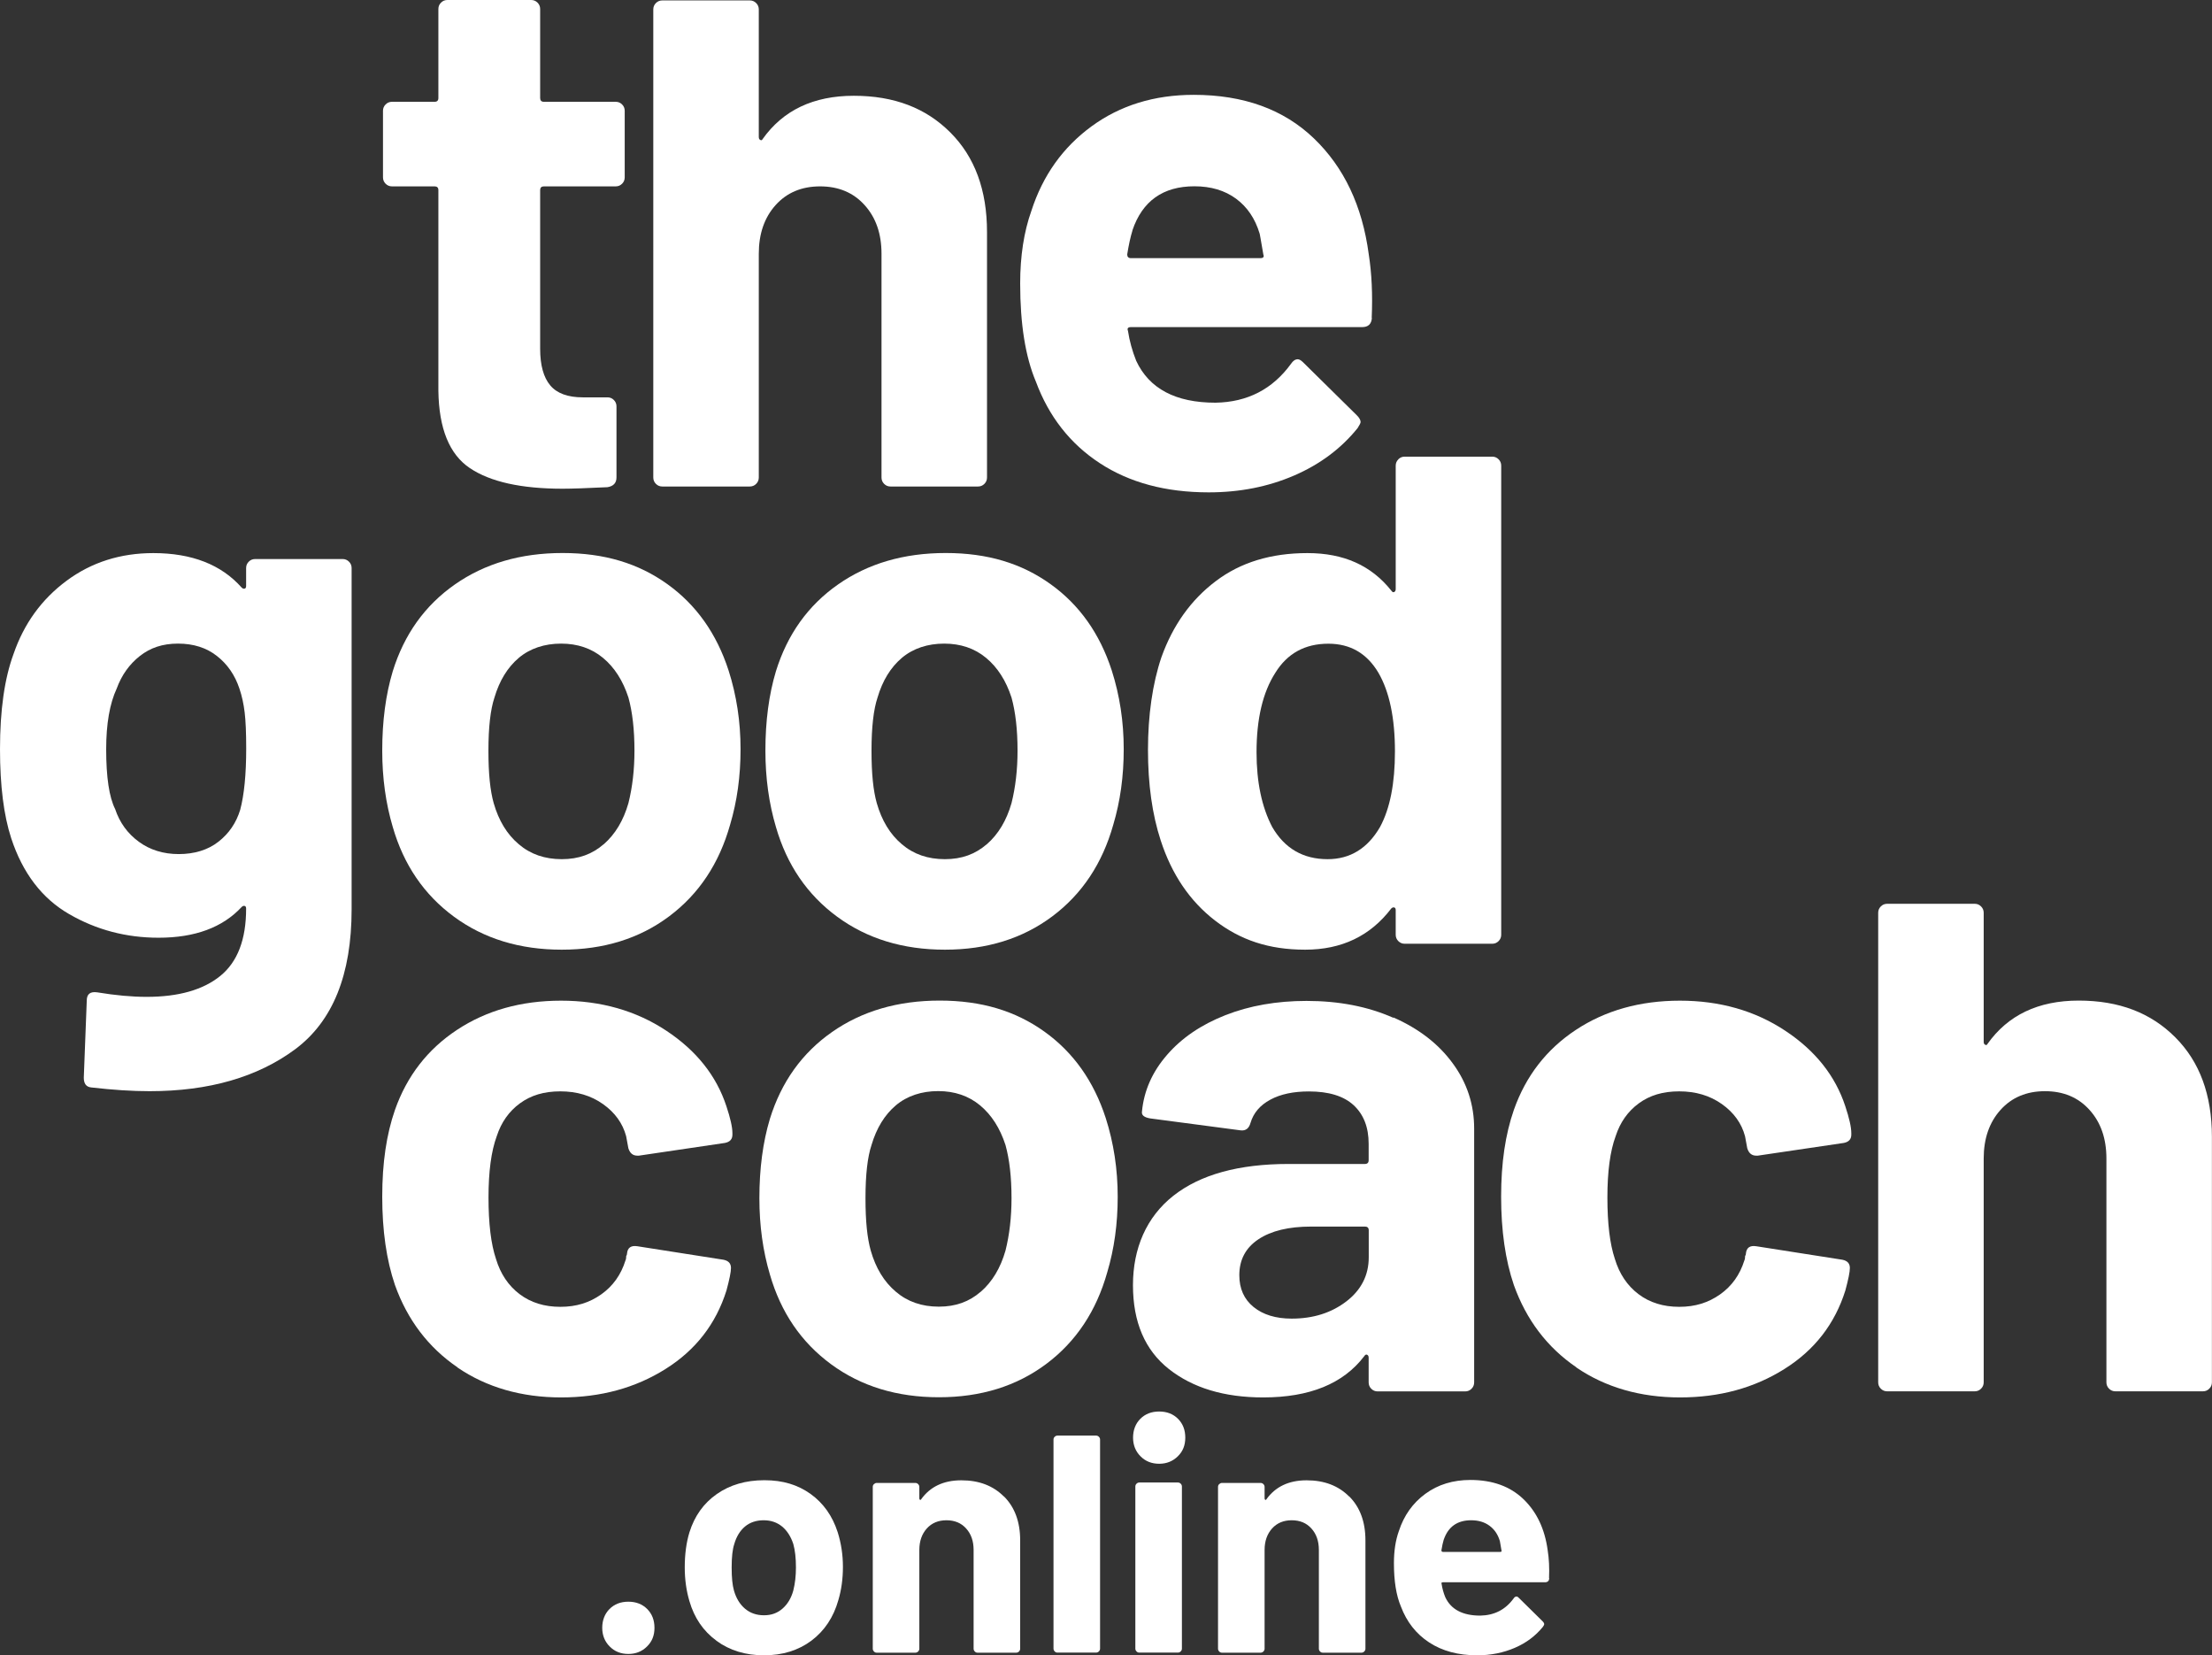
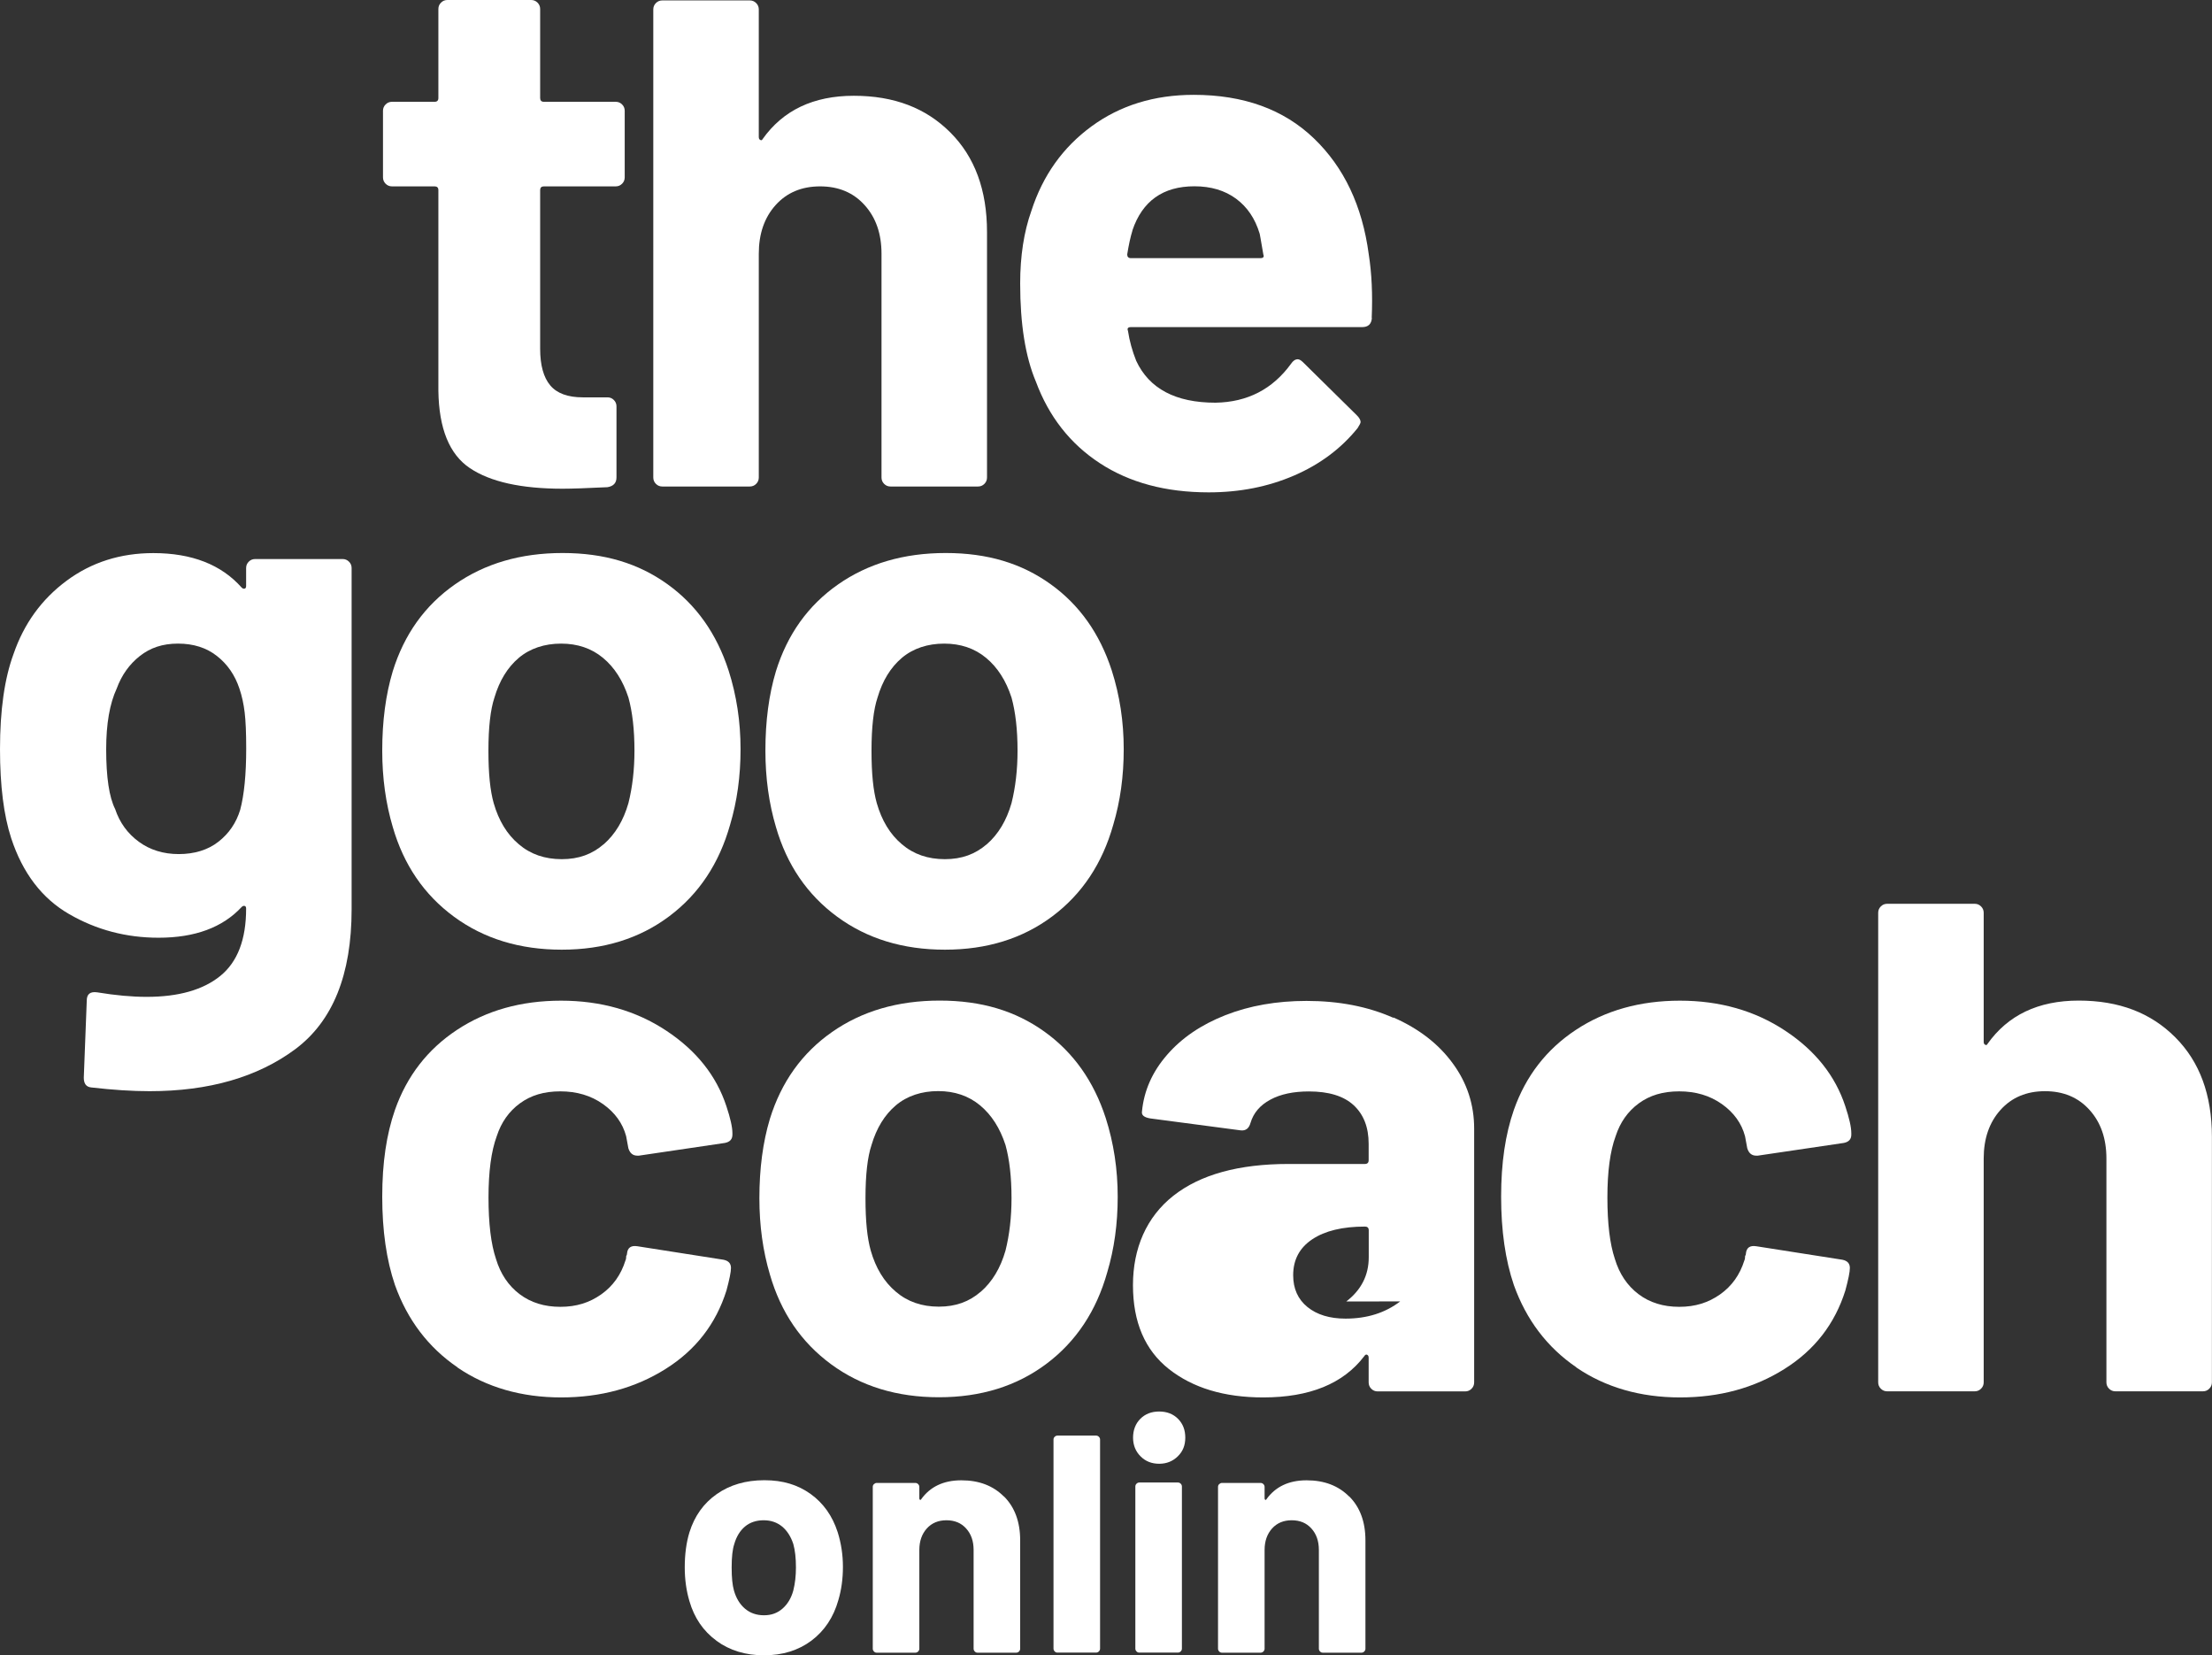
<svg xmlns="http://www.w3.org/2000/svg" id="Layer_2" data-name="Layer 2" viewBox="0 0 260.82 195.12">
  <rect x="0" y="0" width="260.82" height="195.12" fill="#333333" stroke="none" />
  <defs>
    <style>      .cls-1 {        fill: #fff;      }    </style>
  </defs>
  <g id="Layer_1-2" data-name="Layer 1">
    <g>
      <g>
        <path class="cls-1" d="M73.35,21.66c-.21.21-.46.31-.75.31h-8.47c-.29,0-.44.15-.44.44v18.7c0,1.94.4,3.38,1.19,4.32.79.94,2.07,1.41,3.84,1.41h2.91c.29,0,.54.1.75.31.21.21.31.46.31.75v8.38c0,.65-.35,1.03-1.06,1.15-2.47.12-4.23.18-5.29.18-4.88,0-8.53-.81-10.94-2.43-2.41-1.62-3.65-4.66-3.71-9.13v-23.64c0-.29-.15-.44-.44-.44h-5.03c-.29,0-.54-.1-.75-.31-.21-.21-.31-.46-.31-.75v-7.85c0-.29.1-.54.31-.75.21-.21.46-.31.75-.31h5.03c.29,0,.44-.15.44-.44V1.06c0-.29.1-.54.31-.75.21-.21.45-.31.75-.31h9.88c.29,0,.54.1.75.31.21.21.31.46.31.75v10.5c0,.29.15.44.44.44h8.47c.29,0,.54.1.75.31.21.21.31.46.31.75v7.85c0,.29-.1.54-.31.75Z" />
        <path class="cls-1" d="M112.06,15.62c2.88,2.88,4.32,6.79,4.32,11.73v28.94c0,.29-.1.54-.31.75-.21.21-.46.31-.75.31h-10.32c-.29,0-.54-.1-.75-.31-.21-.21-.31-.46-.31-.75v-26.38c0-2.35-.66-4.26-1.99-5.73-1.32-1.47-3.07-2.21-5.25-2.21s-3.93.74-5.25,2.21c-1.32,1.47-1.98,3.38-1.98,5.73v26.38c0,.29-.1.54-.31.75-.21.21-.46.31-.75.31h-10.32c-.29,0-.54-.1-.75-.31-.21-.21-.31-.46-.31-.75V1.11c0-.29.1-.54.31-.75.21-.21.46-.31.75-.31h10.32c.29,0,.54.1.75.31.21.21.31.46.31.75v15.04c0,.18.06.29.18.35.12.06.21.03.26-.09,2.41-3.41,6-5.12,10.76-5.12s8.5,1.44,11.38,4.32Z" />
        <path class="cls-1" d="M161.76,37.5c-.06.71-.44,1.06-1.15,1.06h-27.26c-.35,0-.47.15-.35.44.18,1.18.5,2.35.97,3.53,1.53,3.29,4.65,4.94,9.35,4.94,3.76-.06,6.73-1.59,8.91-4.59.23-.35.5-.53.79-.53.18,0,.38.12.62.35l6.35,6.26c.29.29.44.56.44.79,0,.12-.12.35-.35.71-1.94,2.41-4.44,4.28-7.5,5.6-3.06,1.32-6.41,1.98-10.06,1.98-5.06,0-9.34-1.15-12.84-3.44-3.5-2.29-6.01-5.5-7.54-9.62-1.24-2.94-1.85-6.79-1.85-11.56,0-3.23.44-6.09,1.32-8.56,1.35-4.18,3.72-7.5,7.1-9.97,3.38-2.47,7.4-3.71,12.04-3.71,5.88,0,10.6,1.71,14.16,5.12,3.56,3.41,5.72,7.97,6.48,13.67.35,2.24.47,4.73.35,7.5ZM133.53,27.17c-.24.77-.44,1.71-.62,2.82,0,.29.15.44.44.44h15.26c.35,0,.47-.15.35-.44-.29-1.71-.44-2.53-.44-2.47-.53-1.76-1.46-3.13-2.78-4.1-1.32-.97-2.96-1.46-4.9-1.46-3.71,0-6.15,1.74-7.32,5.21Z" />
      </g>
      <g>
        <path class="cls-1" d="M29.33,66.21c.21-.21.46-.31.75-.31h10.32c.29,0,.54.1.75.31.21.21.31.46.31.75v40.23c0,7.7-2.22,13.2-6.66,16.5-4.44,3.29-10.16,4.94-17.16,4.94-2.06,0-4.35-.15-6.88-.44-.59-.06-.88-.44-.88-1.15l.35-9.09c0-.77.41-1.09,1.24-.97,2.12.35,4.06.53,5.82.53,3.76,0,6.66-.82,8.69-2.47,2.03-1.65,3.04-4.29,3.04-7.94,0-.18-.06-.28-.18-.31-.12-.03-.24.02-.35.13-2.24,2.41-5.5,3.62-9.79,3.62-3.82,0-7.34-.93-10.54-2.78-3.21-1.85-5.49-4.84-6.84-8.95-.88-2.7-1.32-6.2-1.32-10.5,0-4.59.53-8.32,1.59-11.2,1.23-3.59,3.32-6.47,6.26-8.65,2.94-2.18,6.35-3.26,10.23-3.26,4.53,0,8,1.35,10.41,4.06.12.12.23.16.35.13.12-.03.18-.13.18-.31v-2.12c0-.29.1-.54.31-.75ZM29.03,88.22c0-1.82-.06-3.23-.18-4.23-.12-1-.32-1.94-.62-2.82-.53-1.59-1.41-2.87-2.65-3.84-1.23-.97-2.76-1.46-4.59-1.46s-3.26.49-4.5,1.46c-1.23.97-2.15,2.25-2.73,3.84-.82,1.76-1.24,4.15-1.24,7.15,0,3.29.35,5.65,1.06,7.06.53,1.59,1.46,2.87,2.78,3.84,1.32.97,2.9,1.46,4.72,1.46s3.44-.48,4.68-1.46c1.24-.97,2.09-2.22,2.56-3.75.47-1.76.71-4.18.71-7.23Z" />
        <path class="cls-1" d="M53.54,108.07c-3.53-2.59-5.94-6.12-7.23-10.59-.82-2.76-1.24-5.76-1.24-9,0-3.47.41-6.59,1.24-9.35,1.35-4.35,3.79-7.76,7.32-10.23,3.53-2.47,7.76-3.71,12.7-3.71s8.94,1.22,12.35,3.66c3.41,2.44,5.82,5.84,7.23,10.19.94,2.94,1.41,6.03,1.41,9.26s-.41,6.15-1.23,8.91c-1.29,4.59-3.69,8.19-7.19,10.81-3.5,2.62-7.72,3.93-12.66,3.93s-9.17-1.29-12.7-3.88ZM71.19,99.52c1.35-1.18,2.32-2.79,2.91-4.85.47-1.88.71-3.94.71-6.18,0-2.47-.24-4.56-.71-6.26-.65-2-1.65-3.56-3-4.68-1.35-1.12-3-1.68-4.94-1.68s-3.66.56-4.99,1.68c-1.32,1.12-2.28,2.68-2.87,4.68-.47,1.41-.71,3.5-.71,6.26s.21,4.71.62,6.18c.59,2.06,1.57,3.68,2.96,4.85,1.38,1.18,3.07,1.76,5.07,1.76s3.59-.59,4.94-1.76Z" />
        <path class="cls-1" d="M98.72,108.07c-3.53-2.59-5.94-6.12-7.23-10.59-.82-2.76-1.24-5.76-1.24-9,0-3.47.41-6.59,1.24-9.35,1.35-4.35,3.79-7.76,7.32-10.23,3.53-2.47,7.76-3.71,12.7-3.71s8.94,1.22,12.35,3.66c3.41,2.44,5.82,5.84,7.23,10.19.94,2.94,1.41,6.03,1.41,9.26s-.41,6.15-1.23,8.91c-1.29,4.59-3.69,8.19-7.19,10.81-3.5,2.62-7.72,3.93-12.66,3.93s-9.17-1.29-12.7-3.88ZM116.36,99.52c1.35-1.18,2.32-2.79,2.91-4.85.47-1.88.71-3.94.71-6.18,0-2.47-.24-4.56-.71-6.26-.65-2-1.65-3.56-3-4.68-1.35-1.12-3-1.68-4.94-1.68s-3.66.56-4.99,1.68c-1.32,1.12-2.28,2.68-2.87,4.68-.47,1.41-.71,3.5-.71,6.26s.21,4.71.62,6.18c.59,2.06,1.57,3.68,2.96,4.85,1.38,1.18,3.07,1.76,5.07,1.76s3.59-.59,4.94-1.76Z" />
-         <path class="cls-1" d="M164.88,54.14c.21-.21.45-.31.75-.31h10.32c.29,0,.54.1.75.31.21.21.31.46.31.75v55.3c0,.29-.1.54-.31.75-.21.21-.46.31-.75.31h-10.32c-.29,0-.54-.1-.75-.31-.21-.21-.31-.46-.31-.75v-2.91c0-.18-.06-.28-.18-.31-.12-.03-.24.02-.35.13-2.47,3.24-5.85,4.85-10.15,4.85s-7.66-1.15-10.63-3.44c-2.97-2.29-5.1-5.44-6.4-9.44-1-3.06-1.5-6.62-1.5-10.67s.53-7.82,1.59-10.94c1.35-3.76,3.48-6.75,6.4-8.95,2.91-2.21,6.51-3.31,10.81-3.31s7.53,1.47,9.88,4.41c.12.18.23.24.35.18.12-.06.18-.18.18-.35v-14.54c0-.29.1-.54.31-.75ZM164.48,88.58c0-3.94-.65-7.03-1.94-9.26-1.35-2.29-3.32-3.44-5.91-3.44-2.77,0-4.85,1.15-6.26,3.44-1.47,2.29-2.21,5.41-2.21,9.35,0,3.53.62,6.47,1.85,8.82,1.47,2.53,3.65,3.79,6.53,3.79,2.65,0,4.71-1.26,6.18-3.79,1.18-2.18,1.76-5.15,1.76-8.91Z" />
      </g>
      <g>
        <path class="cls-1" d="M53.94,161.18c-3.44-2.35-5.9-5.59-7.37-9.7-1-2.94-1.5-6.41-1.5-10.41s.5-7.35,1.5-10.23c1.41-4,3.85-7.15,7.32-9.44,3.47-2.29,7.56-3.44,12.26-3.44s8.84,1.18,12.4,3.53c3.56,2.35,5.92,5.32,7.1,8.91.47,1.41.71,2.47.71,3.18v.18c0,.53-.29.85-.88.97l-10.15,1.5h-.18c-.53,0-.88-.29-1.06-.88l-.26-1.41c-.41-1.53-1.32-2.79-2.73-3.79-1.41-1-3.09-1.5-5.03-1.5s-3.47.47-4.76,1.41c-1.29.94-2.21,2.24-2.74,3.88-.65,1.76-.97,4.18-.97,7.23s.29,5.47.88,7.23c.53,1.76,1.46,3.15,2.78,4.15,1.32,1,2.92,1.5,4.81,1.5s3.43-.49,4.81-1.46c1.38-.97,2.34-2.31,2.87-4.01.06-.12.09-.29.09-.53.06-.06.09-.15.09-.26.06-.71.47-1,1.23-.88l10.15,1.59c.59.12.88.44.88.97,0,.47-.18,1.35-.53,2.65-1.24,3.94-3.63,7.03-7.19,9.26-3.56,2.24-7.66,3.35-12.31,3.35s-8.78-1.18-12.22-3.53Z" />
        <path class="cls-1" d="M98.01,160.83c-3.53-2.59-5.94-6.12-7.23-10.59-.82-2.76-1.24-5.76-1.24-9,0-3.47.41-6.59,1.24-9.35,1.35-4.35,3.79-7.76,7.32-10.23,3.53-2.47,7.76-3.71,12.7-3.71s8.94,1.22,12.35,3.66c3.41,2.44,5.82,5.84,7.23,10.19.94,2.94,1.41,6.03,1.41,9.26s-.41,6.15-1.23,8.91c-1.29,4.59-3.69,8.19-7.19,10.81-3.5,2.62-7.72,3.93-12.66,3.93s-9.17-1.29-12.7-3.88ZM115.65,152.27c1.35-1.18,2.32-2.79,2.91-4.85.47-1.88.71-3.94.71-6.18,0-2.47-.24-4.56-.71-6.26-.65-2-1.65-3.56-3-4.68-1.35-1.12-3-1.68-4.94-1.68s-3.66.56-4.99,1.68c-1.32,1.12-2.28,2.68-2.87,4.68-.47,1.41-.71,3.5-.71,6.26s.21,4.71.62,6.18c.59,2.06,1.57,3.68,2.96,4.85,1.38,1.18,3.07,1.76,5.07,1.76s3.59-.59,4.94-1.76Z" />
-         <path class="cls-1" d="M164.3,119.94c3,1.32,5.34,3.13,7.01,5.43,1.68,2.29,2.51,4.85,2.51,7.68v29.91c0,.29-.1.54-.31.75-.21.21-.46.31-.75.31h-10.32c-.29,0-.54-.1-.75-.31-.21-.21-.31-.46-.31-.75v-2.91c0-.18-.06-.29-.18-.35-.12-.06-.24,0-.35.18-2.47,3.24-6.44,4.85-11.91,4.85-4.59,0-8.29-1.12-11.12-3.35-2.82-2.23-4.23-5.53-4.23-9.88s1.59-8.04,4.76-10.54c3.18-2.5,7.7-3.75,13.59-3.75h9c.29,0,.44-.15.44-.44v-1.94c0-1.94-.59-3.45-1.76-4.54-1.18-1.09-2.94-1.63-5.29-1.63-1.82,0-3.34.32-4.54.97-1.21.65-1.99,1.56-2.34,2.74-.18.65-.56.94-1.15.88l-10.68-1.41c-.71-.12-1.03-.38-.97-.79.23-2.47,1.22-4.7,2.96-6.7,1.73-2,4.03-3.56,6.88-4.68,2.85-1.12,6.04-1.68,9.57-1.68,3.82,0,7.23.66,10.23,1.99ZM158.74,153.42c1.76-1.35,2.65-3.09,2.65-5.21v-3.18c0-.29-.15-.44-.44-.44h-6.35c-2.65,0-4.72.5-6.22,1.5-1.5,1-2.25,2.41-2.25,4.23,0,1.59.56,2.84,1.68,3.75,1.12.91,2.62,1.37,4.5,1.37,2.53,0,4.68-.68,6.44-2.03Z" />
+         <path class="cls-1" d="M164.3,119.94c3,1.32,5.34,3.13,7.01,5.43,1.68,2.29,2.51,4.85,2.51,7.68v29.91c0,.29-.1.54-.31.75-.21.21-.46.31-.75.31h-10.32c-.29,0-.54-.1-.75-.31-.21-.21-.31-.46-.31-.75v-2.91c0-.18-.06-.29-.18-.35-.12-.06-.24,0-.35.18-2.47,3.24-6.44,4.85-11.91,4.85-4.59,0-8.29-1.12-11.12-3.35-2.82-2.23-4.23-5.53-4.23-9.88s1.59-8.04,4.76-10.54c3.18-2.5,7.7-3.75,13.59-3.75h9c.29,0,.44-.15.44-.44v-1.94c0-1.94-.59-3.45-1.76-4.54-1.18-1.09-2.94-1.63-5.29-1.63-1.82,0-3.34.32-4.54.97-1.21.65-1.99,1.56-2.34,2.74-.18.65-.56.94-1.15.88l-10.68-1.41c-.71-.12-1.03-.38-.97-.79.23-2.47,1.22-4.7,2.96-6.7,1.73-2,4.03-3.56,6.88-4.68,2.85-1.12,6.04-1.68,9.57-1.68,3.82,0,7.23.66,10.23,1.99ZM158.74,153.42c1.76-1.35,2.65-3.09,2.65-5.21v-3.18c0-.29-.15-.44-.44-.44c-2.65,0-4.72.5-6.22,1.5-1.5,1-2.25,2.41-2.25,4.23,0,1.59.56,2.84,1.68,3.75,1.12.91,2.62,1.37,4.5,1.37,2.53,0,4.68-.68,6.44-2.03Z" />
        <path class="cls-1" d="M185.87,161.18c-3.44-2.35-5.9-5.59-7.37-9.7-1-2.94-1.5-6.41-1.5-10.41s.5-7.35,1.5-10.23c1.41-4,3.85-7.15,7.32-9.44,3.47-2.29,7.56-3.44,12.26-3.44s8.84,1.18,12.4,3.53c3.56,2.35,5.92,5.32,7.1,8.91.47,1.41.71,2.47.71,3.18v.18c0,.53-.29.85-.88.97l-10.15,1.5h-.18c-.53,0-.88-.29-1.06-.88l-.26-1.41c-.41-1.53-1.32-2.79-2.73-3.79-1.41-1-3.09-1.5-5.03-1.5s-3.47.47-4.76,1.41c-1.29.94-2.21,2.24-2.74,3.88-.65,1.76-.97,4.18-.97,7.23s.29,5.47.88,7.23c.53,1.76,1.46,3.15,2.78,4.15,1.32,1,2.92,1.5,4.81,1.5s3.43-.49,4.81-1.46c1.38-.97,2.34-2.31,2.87-4.01.06-.12.09-.29.09-.53.06-.06.09-.15.09-.26.06-.71.47-1,1.23-.88l10.15,1.59c.59.12.88.44.88.97,0,.47-.18,1.35-.53,2.65-1.24,3.94-3.63,7.03-7.19,9.26-3.56,2.24-7.66,3.35-12.31,3.35s-8.78-1.18-12.22-3.53Z" />
        <path class="cls-1" d="M256.49,122.28c2.88,2.88,4.32,6.79,4.32,11.73v28.94c0,.29-.1.54-.31.75-.21.21-.46.31-.75.31h-10.32c-.29,0-.54-.1-.75-.31-.21-.21-.31-.46-.31-.75v-26.38c0-2.35-.66-4.26-1.99-5.73-1.32-1.47-3.07-2.21-5.25-2.21s-3.93.74-5.25,2.21c-1.32,1.47-1.98,3.38-1.98,5.73v26.38c0,.29-.1.54-.31.75-.21.21-.46.31-.75.31h-10.32c-.29,0-.54-.1-.75-.31-.21-.21-.31-.46-.31-.75v-55.35c0-.29.1-.54.31-.75.21-.21.46-.31.75-.31h10.32c.29,0,.54.1.75.31.21.21.31.46.31.75v15.21c0,.18.06.29.18.35.12.06.21.03.26-.09,2.41-3.41,6-5.12,10.76-5.12s8.5,1.44,11.38,4.32Z" />
      </g>
      <g>
-         <path class="cls-1" d="M71.89,194.09c-.58-.58-.88-1.32-.88-2.2s.29-1.65.86-2.22,1.31-.86,2.22-.86,1.65.29,2.22.86c.57.57.86,1.31.86,2.22s-.29,1.62-.88,2.2c-.58.58-1.32.88-2.2.88s-1.62-.29-2.2-.88Z" />
        <path class="cls-1" d="M84.48,193.41c-1.56-1.14-2.62-2.7-3.19-4.67-.36-1.22-.55-2.54-.55-3.97,0-1.53.18-2.91.55-4.13.6-1.92,1.67-3.43,3.23-4.52,1.56-1.09,3.43-1.63,5.61-1.63s3.94.54,5.45,1.62c1.5,1.08,2.57,2.58,3.19,4.5.41,1.3.62,2.66.62,4.09s-.18,2.71-.54,3.93c-.57,2.02-1.63,3.61-3.17,4.77-1.54,1.15-3.41,1.73-5.59,1.73s-4.05-.57-5.61-1.71ZM92.26,189.63c.6-.52,1.03-1.23,1.28-2.14.21-.83.31-1.74.31-2.72,0-1.09-.1-2.01-.31-2.76-.29-.88-.73-1.57-1.32-2.06-.6-.49-1.32-.74-2.18-.74s-1.62.25-2.2.74c-.58.49-1.01,1.18-1.26,2.06-.21.62-.31,1.54-.31,2.76s.09,2.08.27,2.72c.26.91.69,1.62,1.3,2.14.61.52,1.36.78,2.24.78s1.58-.26,2.18-.78Z" />
        <path class="cls-1" d="M118.38,176.4c1.27,1.27,1.91,3,1.91,5.18v12.77c0,.13-.05.24-.14.33-.09.09-.2.14-.33.14h-4.55c-.13,0-.24-.04-.33-.14-.09-.09-.14-.2-.14-.33v-11.64c0-1.04-.29-1.88-.88-2.53-.58-.65-1.36-.97-2.32-.97s-1.73.32-2.32.97c-.58.65-.88,1.49-.88,2.53v11.64c0,.13-.05.24-.14.33-.09.09-.2.14-.33.14h-4.55c-.13,0-.24-.04-.33-.14-.09-.09-.14-.2-.14-.33v-19.07c0-.13.04-.24.14-.33s.2-.14.33-.14h4.55c.13,0,.24.05.33.14.09.09.14.2.14.33v1.36c0,.08.03.13.08.16.05.03.09.01.12-.04,1.06-1.5,2.65-2.26,4.75-2.26s3.75.64,5.02,1.91Z" />
        <path class="cls-1" d="M124.36,194.67c-.09-.09-.14-.2-.14-.33v-24.64c0-.13.04-.24.14-.33.09-.09.2-.14.33-.14h4.55c.13,0,.24.05.33.14.09.09.14.2.14.33v24.64c0,.13-.05.24-.14.33-.09.09-.2.14-.33.14h-4.55c-.13,0-.24-.04-.33-.14Z" />
        <path class="cls-1" d="M134.48,171.67c-.58-.58-.88-1.32-.88-2.2s.29-1.65.86-2.22c.57-.57,1.31-.86,2.22-.86s1.65.29,2.22.86c.57.57.86,1.31.86,2.22s-.29,1.62-.88,2.2-1.32.88-2.2.88-1.62-.29-2.2-.88ZM134.01,194.67c-.09-.09-.14-.2-.14-.33v-19.11c0-.13.05-.24.14-.33.09-.09.2-.14.33-.14h4.55c.13,0,.24.05.33.14.09.09.14.2.14.33v19.11c0,.13-.05.24-.14.33-.09.09-.2.14-.33.14h-4.55c-.13,0-.24-.04-.33-.14Z" />
        <path class="cls-1" d="M159.09,176.4c1.27,1.27,1.91,3,1.91,5.18v12.77c0,.13-.05.24-.14.33-.09.09-.2.14-.33.14h-4.55c-.13,0-.24-.04-.33-.14-.09-.09-.14-.2-.14-.33v-11.64c0-1.04-.29-1.88-.88-2.53-.58-.65-1.36-.97-2.32-.97s-1.73.32-2.32.97c-.58.65-.88,1.49-.88,2.53v11.64c0,.13-.05.24-.14.33-.09.09-.2.14-.33.14h-4.55c-.13,0-.24-.04-.33-.14-.09-.09-.14-.2-.14-.33v-19.07c0-.13.04-.24.14-.33s.2-.14.33-.14h4.55c.13,0,.24.05.33.14.09.09.14.2.14.33v1.36c0,.08.03.13.08.16.05.03.09.01.12-.04,1.06-1.5,2.65-2.26,4.75-2.26s3.75.64,5.02,1.91Z" />
-         <path class="cls-1" d="M182.68,186.05c-.03.31-.19.47-.51.47h-12.03c-.16,0-.21.07-.16.19.08.52.22,1.04.43,1.56.67,1.45,2.05,2.18,4.13,2.18,1.66-.03,2.97-.7,3.93-2.02.1-.16.22-.23.35-.23.08,0,.17.05.27.16l2.8,2.76c.13.13.19.25.19.35,0,.05-.05.16-.16.31-.86,1.06-1.96,1.89-3.31,2.47-1.35.58-2.83.88-4.44.88-2.23,0-4.12-.51-5.66-1.52-1.54-1.01-2.65-2.43-3.33-4.24-.55-1.3-.82-3-.82-5.1,0-1.43.19-2.69.58-3.78.6-1.84,1.64-3.31,3.13-4.4,1.49-1.09,3.26-1.63,5.31-1.63,2.59,0,4.68.75,6.25,2.26,1.57,1.51,2.52,3.52,2.86,6.03.16.99.21,2.09.16,3.31ZM170.23,181.5c-.1.34-.19.75-.27,1.25,0,.13.06.19.19.19h6.73c.16,0,.21-.06.16-.19-.13-.75-.19-1.12-.19-1.09-.23-.78-.64-1.38-1.23-1.81s-1.3-.64-2.16-.64c-1.63,0-2.71.77-3.23,2.3Z" />
      </g>
    </g>
  </g>
</svg>